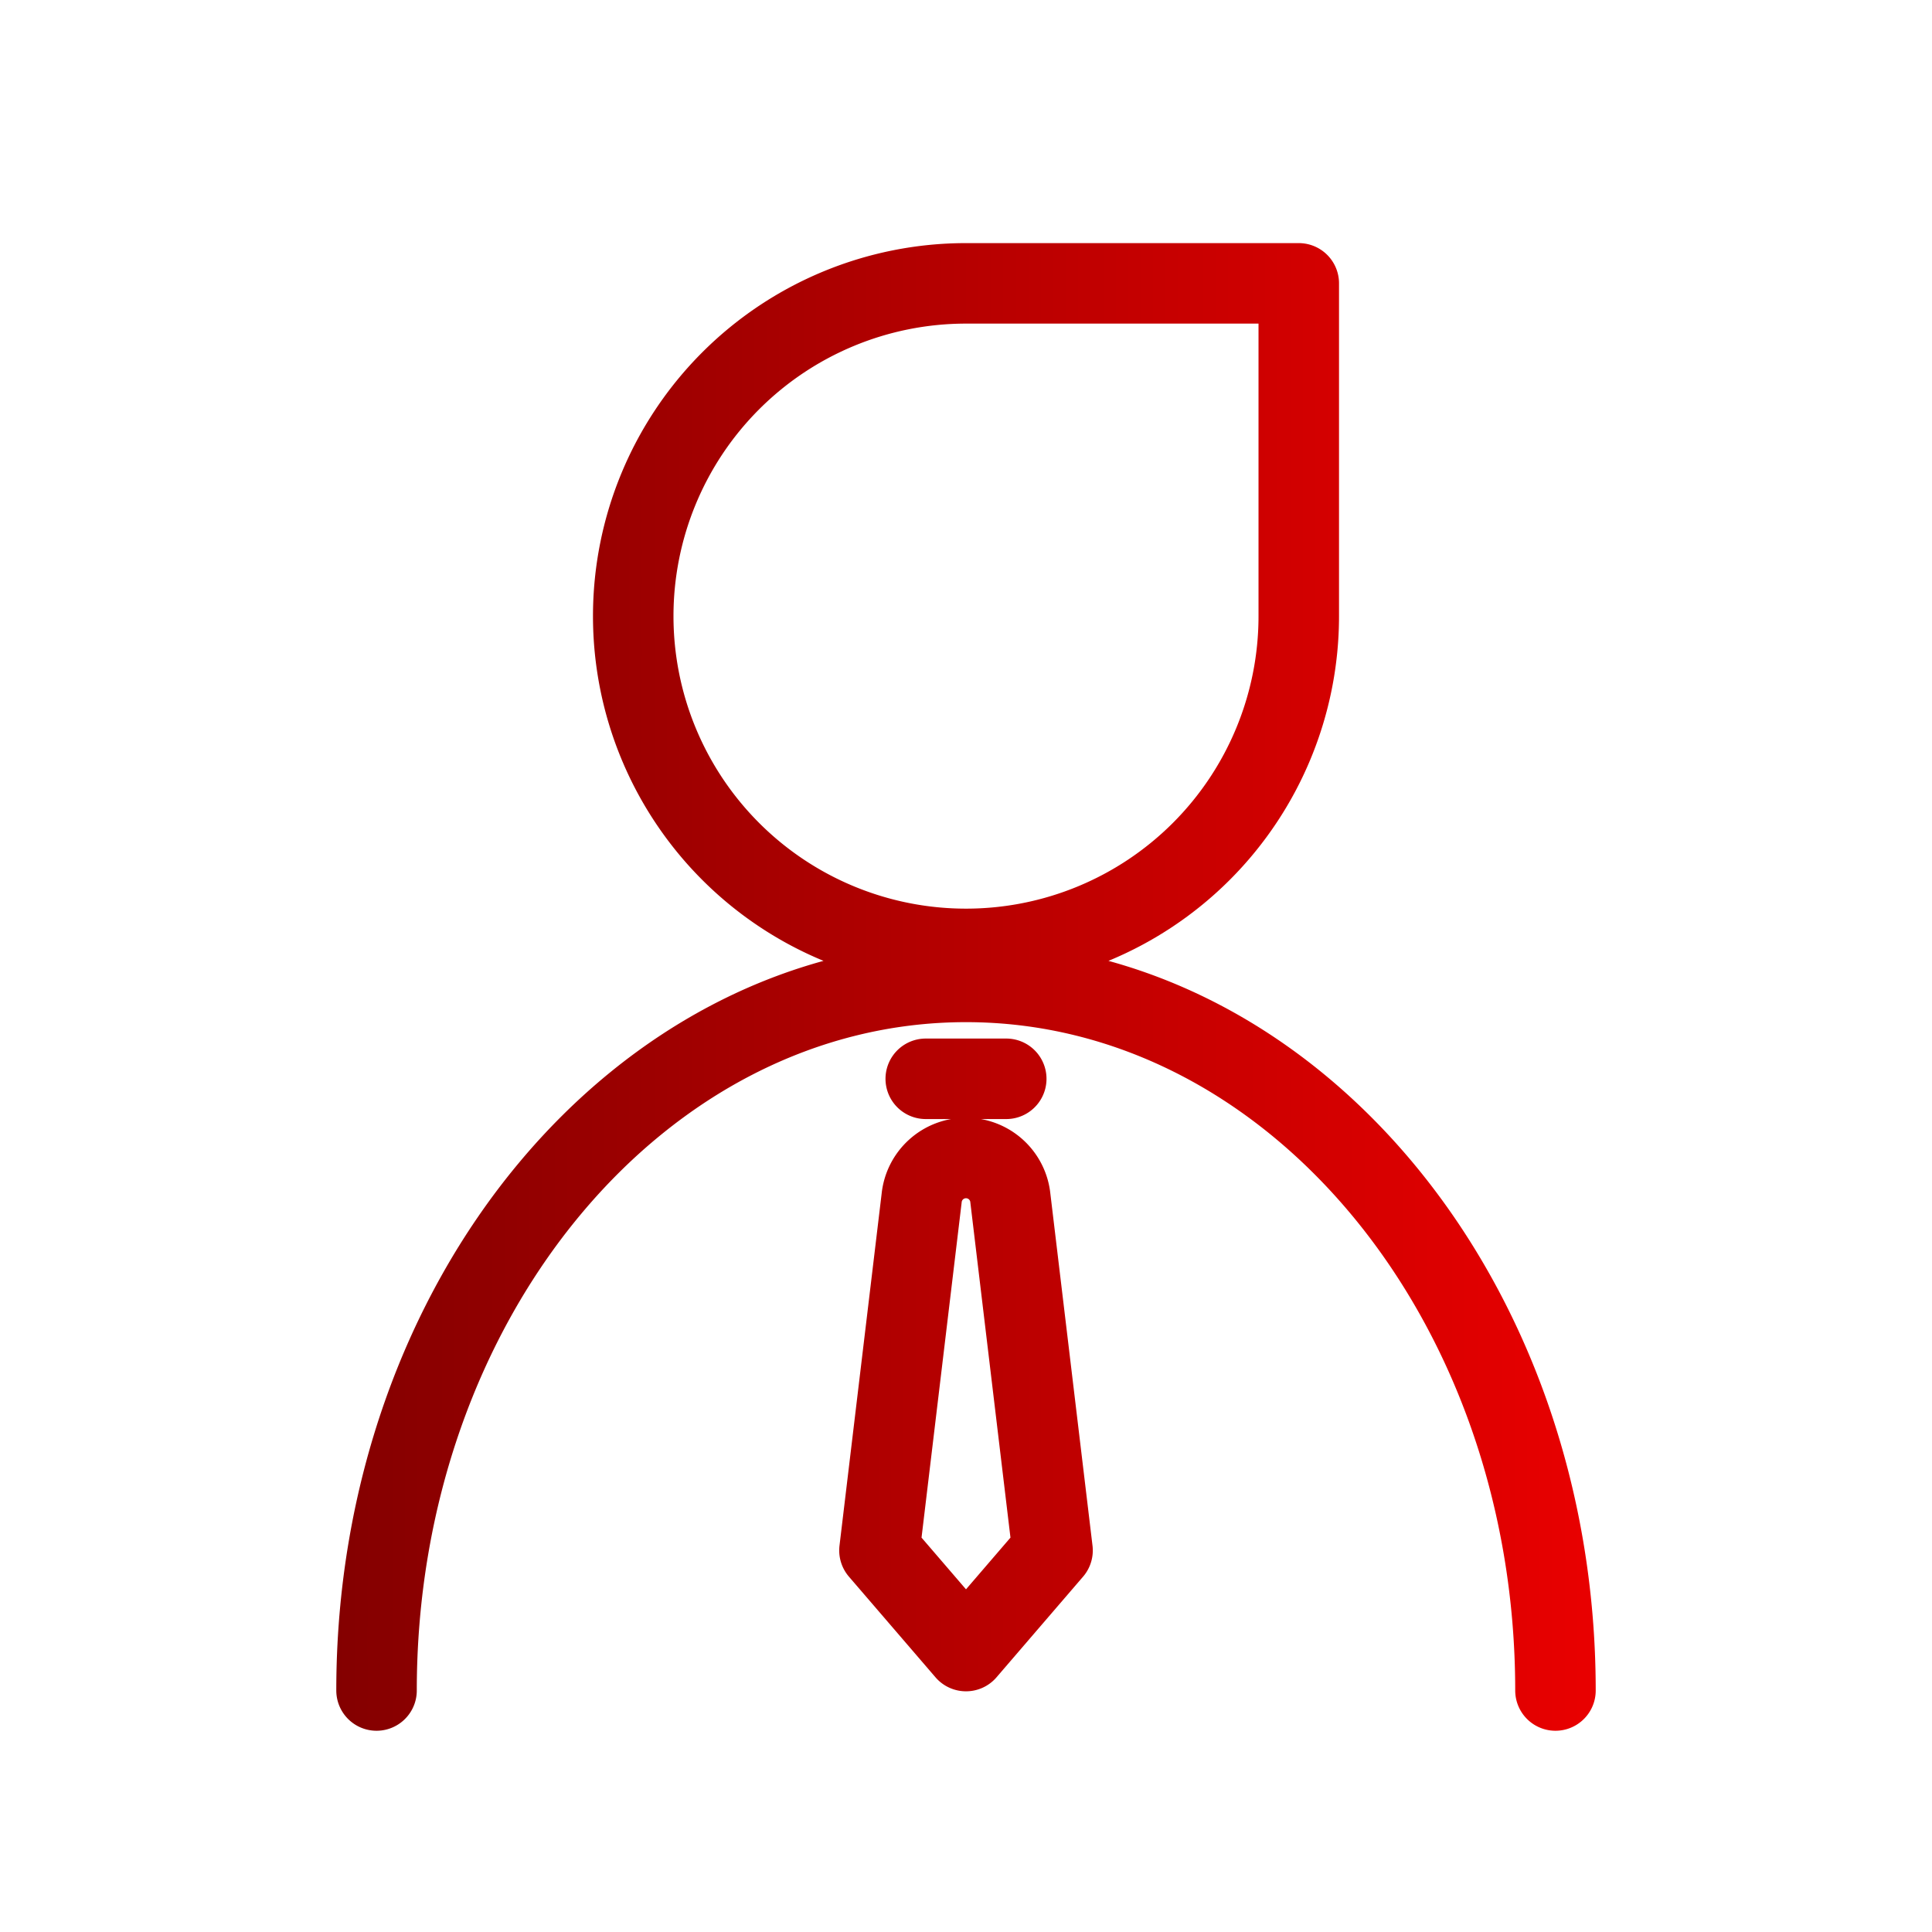
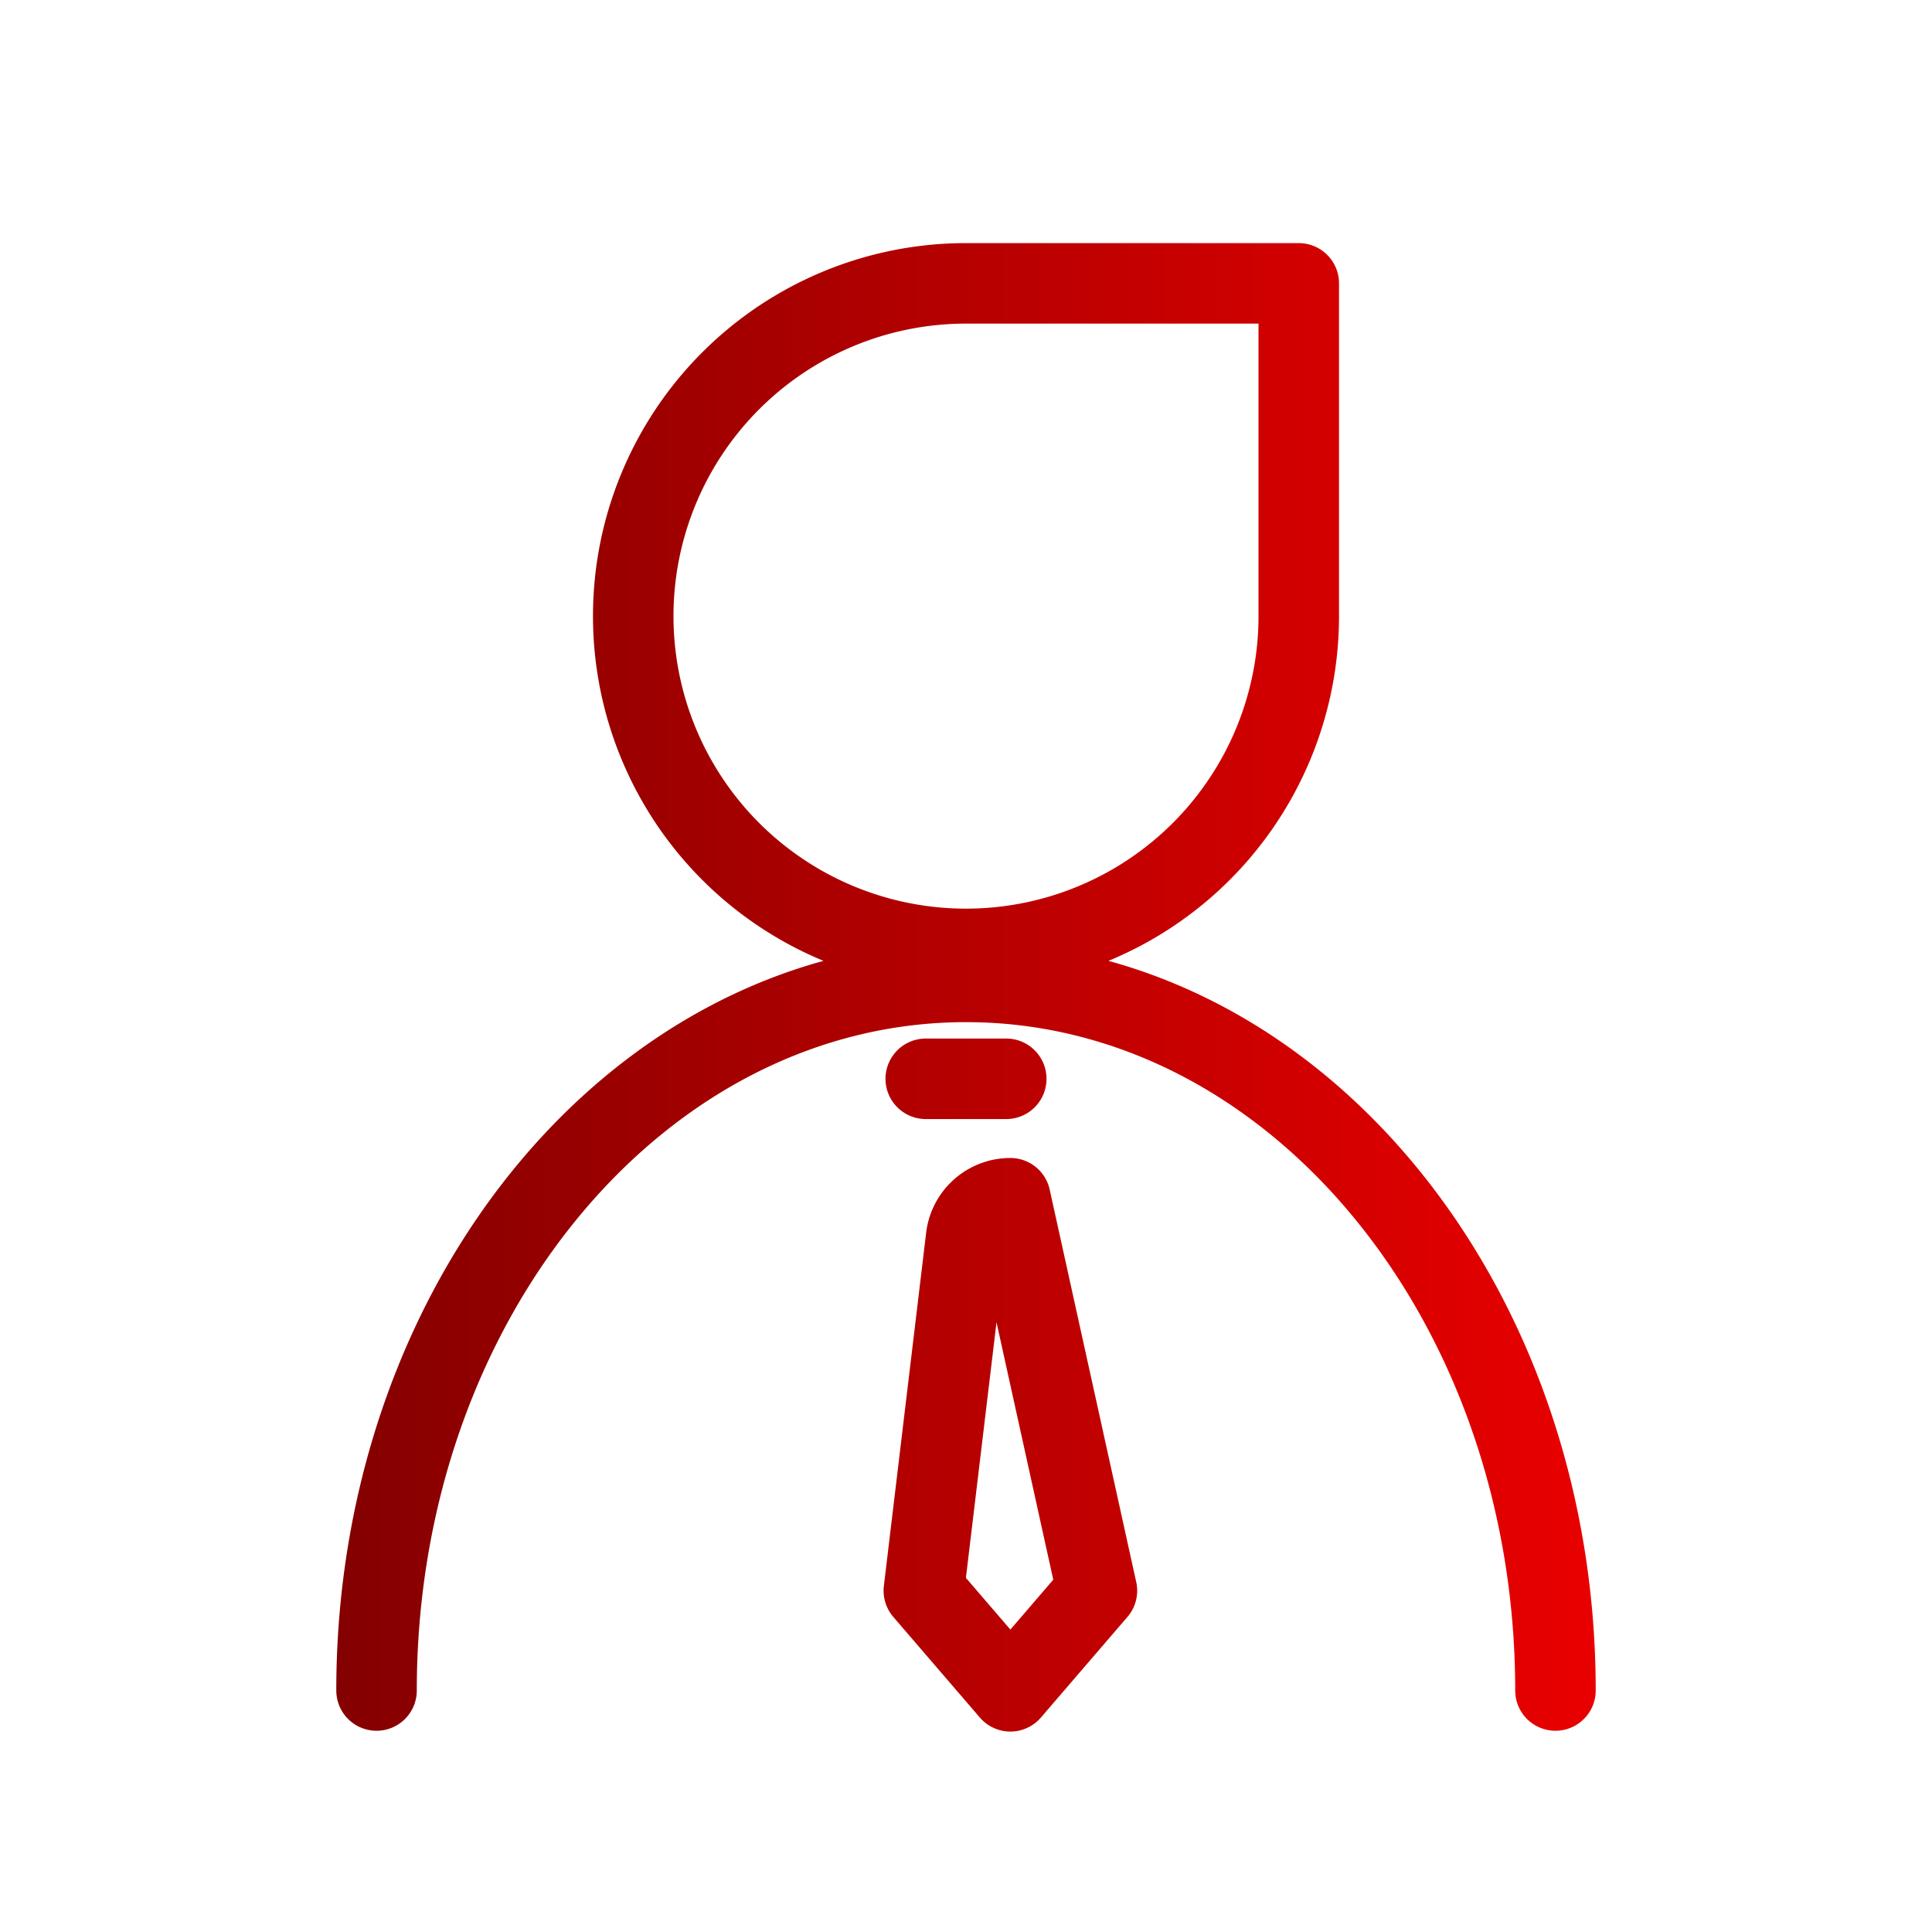
<svg xmlns="http://www.w3.org/2000/svg" viewBox="0 0 192 192">
  <defs>
    <linearGradient id="a914046e-290a-4c35-acf3-5d97dbead39a" x1="33.42" y1="98.07" x2="158.58" y2="98.07" gradientUnits="userSpaceOnUse">
      <stop offset="0" stop-color="#840000" />
      <stop offset="1" stop-color="#e90000" />
    </linearGradient>
  </defs>
  <g id="ef5be669-bc40-4d7e-92fa-b2cd4bf6fa2c" data-name="business">
-     <path d="M100,107.21H92m8.41,11.87a4.43,4.43,0,0,0-4.41-4h0a4.43,4.43,0,0,0-4.41,4l-4.19,35,8.6,10,8.6-10ZM154.58,168c0-38.89-26.23-70.42-58.58-70.42S37.42,129.09,37.42,168M129.07,28.16H96a33.07,33.07,0,1,0,33.07,33.07Z" fill="none" stroke-linecap="round" stroke-linejoin="round" stroke-width="8" stroke="url(#a914046e-290a-4c35-acf3-5d97dbead39a)" />
-     <rect x="0.1" y="-0.27" width="192" height="192" fill="none" />
+     <path d="M100,107.21H92m8.41,11.87h0a4.43,4.43,0,0,0-4.41,4l-4.19,35,8.6,10,8.6-10ZM154.58,168c0-38.89-26.23-70.42-58.58-70.42S37.42,129.09,37.42,168M129.07,28.16H96a33.07,33.07,0,1,0,33.07,33.07Z" fill="none" stroke-linecap="round" stroke-linejoin="round" stroke-width="8" stroke="url(#a914046e-290a-4c35-acf3-5d97dbead39a)" />
  </g>
</svg>